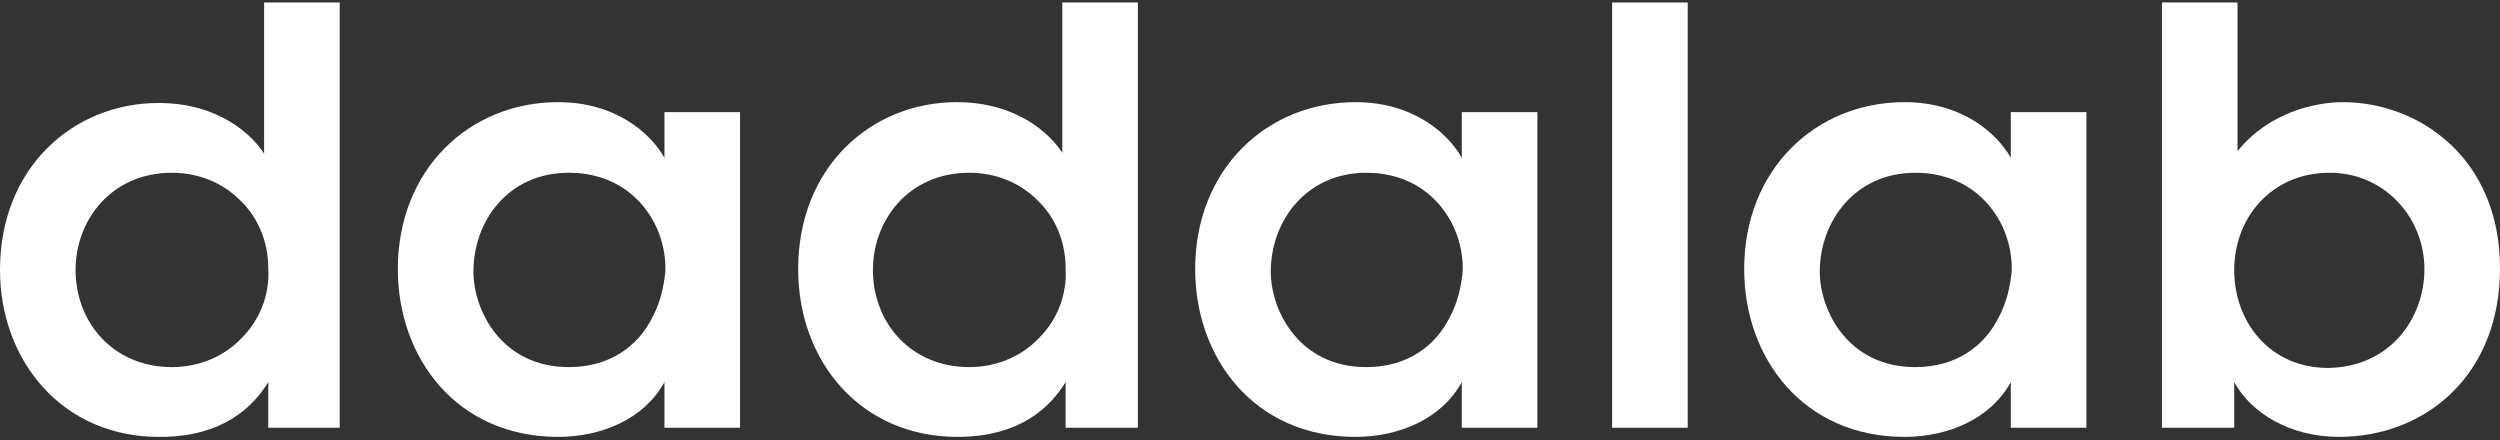
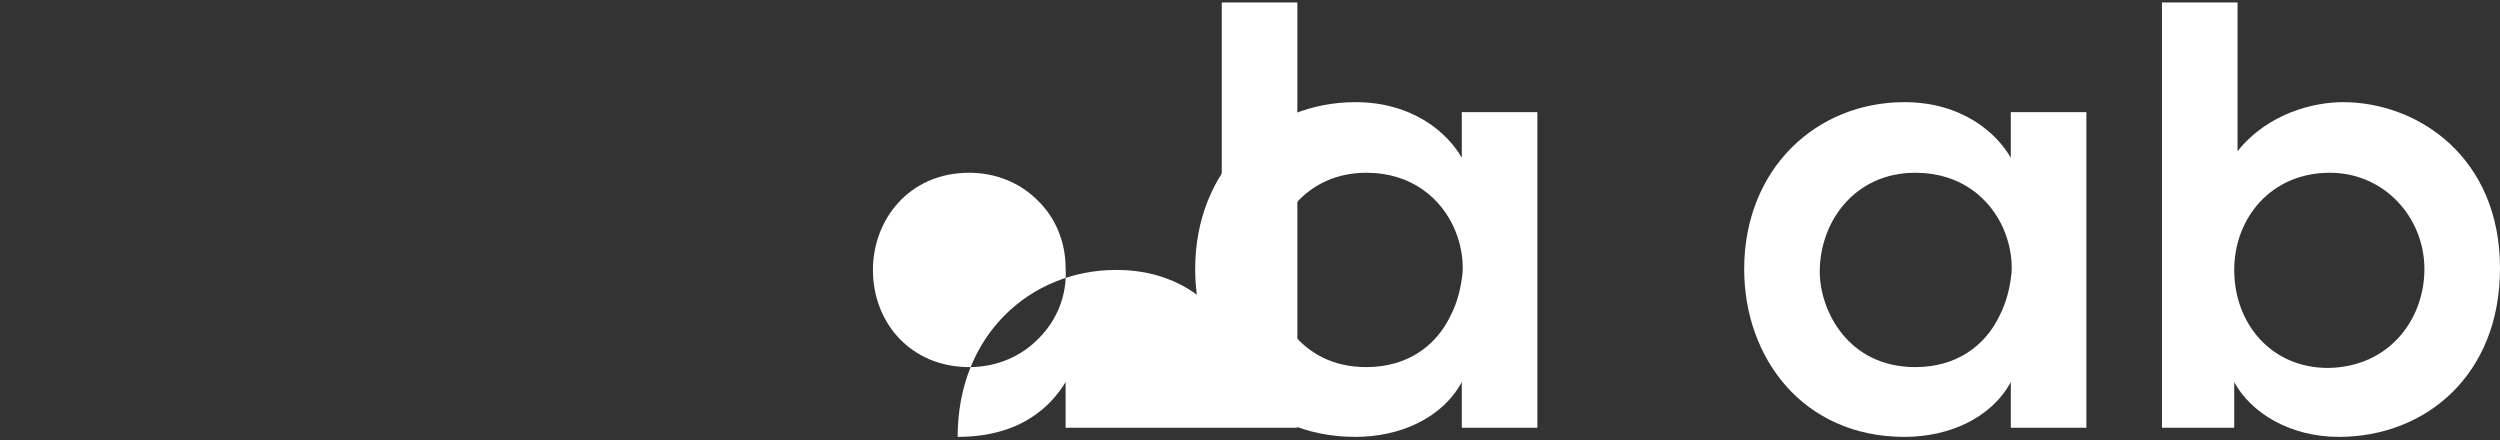
<svg xmlns="http://www.w3.org/2000/svg" version="1.1" id="Capa_1" x="0px" y="0px" width="301px" height="53px" viewBox="0 0 301 53" style="enable-background:new 0 0 301 53;" xml:space="preserve">
  <rect x="0" y="0" width="301" height="53" fill="#333333" stroke="none" />
  <style type="text/css">
	.st0{fill:#FFFFFF;}
</style>
  <g>
    <g>
-       <path class="st0" d="M40.9,51.5h-8.6V46c-1.7,2.8-5.3,6.6-13,6.6C7.6,52.7,0,43.5,0,32.5c0-12.3,8.8-20.1,19.1-20.1    c7.3,0,11.3,3.9,12.7,6.1v-5.5V0.3h9.1V51.5z M9.1,32.5c0,6.4,4.6,11.7,11.6,11.7c3.3,0,6.3-1.3,8.4-3.5c2.1-2.1,3.4-5.1,3.2-8.4    c0-3.3-1.3-6.2-3.4-8.2c-2.1-2.1-5-3.3-8.2-3.3C13.4,20.8,9.1,26.5,9.1,32.5L9.1,32.5z" />
-       <path class="st0" d="M89.1,51.5H80V46c-2.4,4.4-7.5,6.6-12.8,6.6c-12.2,0-19.3-9.5-19.3-20.2c0-12,8.6-20.1,19.3-20.1    c6.9,0,11.1,3.7,12.8,6.7v-5.5h9.1V51.5z M57,32.7c0,4.7,3.4,11.5,11.5,11.5c5,0,8.4-2.6,10.1-6.1c0.9-1.7,1.3-3.5,1.5-5.3    c0.1-1.8-0.3-3.7-1-5.3c-1.6-3.6-5.1-6.7-10.6-6.7C61.1,20.8,57,26.7,57,32.7L57,32.7z" />
-       <path class="st0" d="M136.9,51.5h-8.6V46c-1.7,2.8-5.3,6.6-13,6.6c-11.7,0-19.2-9.1-19.2-20.2c0-12.3,8.8-20.1,19.1-20.1    c7.3,0,11.3,3.9,12.7,6.1v-5.5V0.3h9.1V51.5z M105.1,32.5c0,6.4,4.6,11.7,11.6,11.7c3.3,0,6.3-1.3,8.4-3.5    c2.1-2.1,3.4-5.1,3.2-8.4c0-3.3-1.3-6.2-3.4-8.2c-2.1-2.1-5-3.3-8.2-3.3C109.4,20.8,105.1,26.5,105.1,32.5L105.1,32.5z" />
+       <path class="st0" d="M136.9,51.5h-8.6V46c-1.7,2.8-5.3,6.6-13,6.6c0-12.3,8.8-20.1,19.1-20.1    c7.3,0,11.3,3.9,12.7,6.1v-5.5V0.3h9.1V51.5z M105.1,32.5c0,6.4,4.6,11.7,11.6,11.7c3.3,0,6.3-1.3,8.4-3.5    c2.1-2.1,3.4-5.1,3.2-8.4c0-3.3-1.3-6.2-3.4-8.2c-2.1-2.1-5-3.3-8.2-3.3C109.4,20.8,105.1,26.5,105.1,32.5L105.1,32.5z" />
      <path class="st0" d="M185.1,51.5H176V46c-2.4,4.4-7.5,6.6-12.8,6.6c-12.2,0-19.3-9.5-19.3-20.2c0-12,8.6-20.1,19.3-20.1    c6.9,0,11.1,3.7,12.8,6.7v-5.5h9.1V51.5z M153,32.7c0,4.7,3.4,11.5,11.5,11.5c5,0,8.4-2.6,10.1-6.1c0.9-1.7,1.3-3.5,1.5-5.3    c0.1-1.8-0.3-3.7-1-5.3c-1.6-3.6-5.1-6.7-10.6-6.7C157.2,20.8,153,26.7,153,32.7L153,32.7z" />
-       <path class="st0" d="M194.1,0.3h9.1v51.2h-9.1V0.3z" />
      <path class="st0" d="M251.2,51.5h-9.1V46c-2.4,4.4-7.5,6.6-12.8,6.6c-12.2,0-19.3-9.5-19.3-20.2c0-12,8.6-20.1,19.3-20.1    c6.9,0,11.1,3.7,12.8,6.7v-5.5h9.1V51.5z M219.1,32.7c0,4.7,3.4,11.5,11.5,11.5c5,0,8.4-2.6,10.1-6.1c0.9-1.7,1.3-3.5,1.5-5.3    c0.1-1.8-0.3-3.7-1-5.3c-1.6-3.6-5.1-6.7-10.6-6.7C223.3,20.8,219.1,26.7,219.1,32.7L219.1,32.7z" />
    </g>
    <g>
      <path class="st0" d="M260.3,0.3h9.1v13.3v4.6c3.7-4.6,9.2-5.9,12.7-5.9c9,0,18.9,6.6,18.9,20c0,12.9-9,20.3-19.4,20.3    c-5.9,0-10.6-2.9-12.6-6.6v5.5h-8.7V0.3z M291.9,32.4c0-6.2-4.8-11.6-11.4-11.6c-7.1,0-11.5,5.5-11.5,11.7    c0,6.4,4.4,11.8,11.3,11.8C287.7,44.2,291.9,38.4,291.9,32.4L291.9,32.4z" />
    </g>
  </g>
</svg>